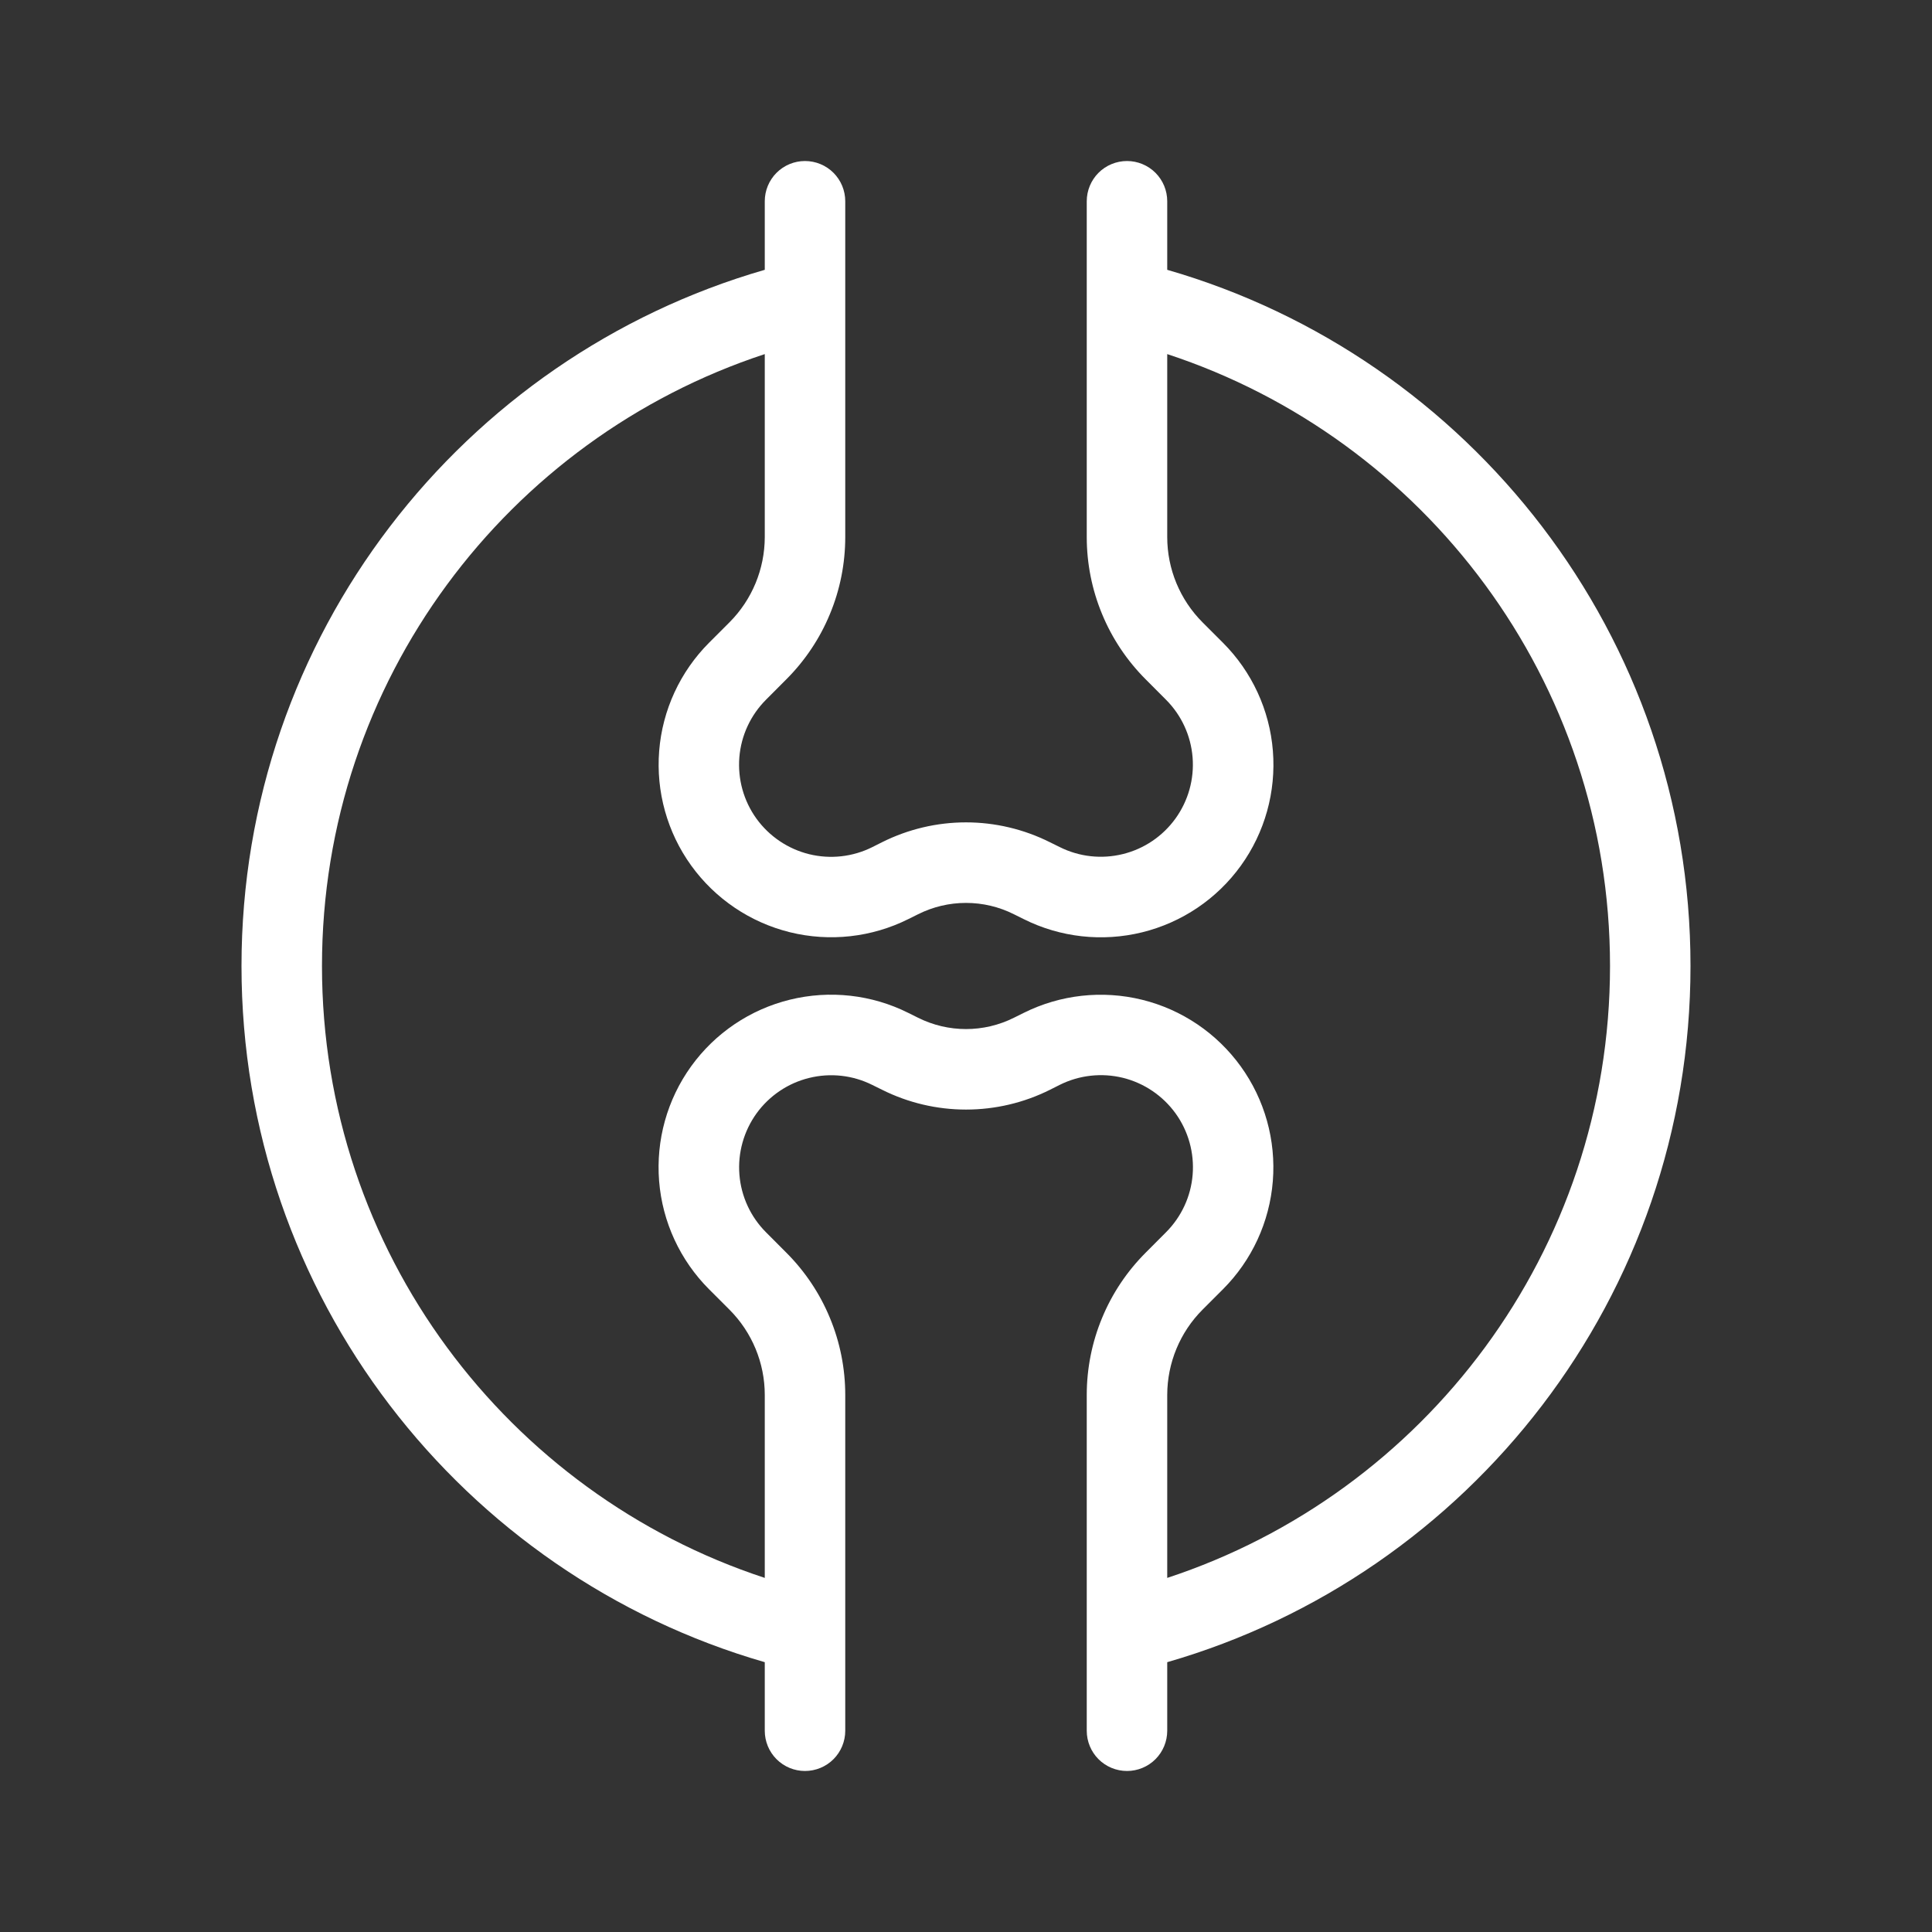
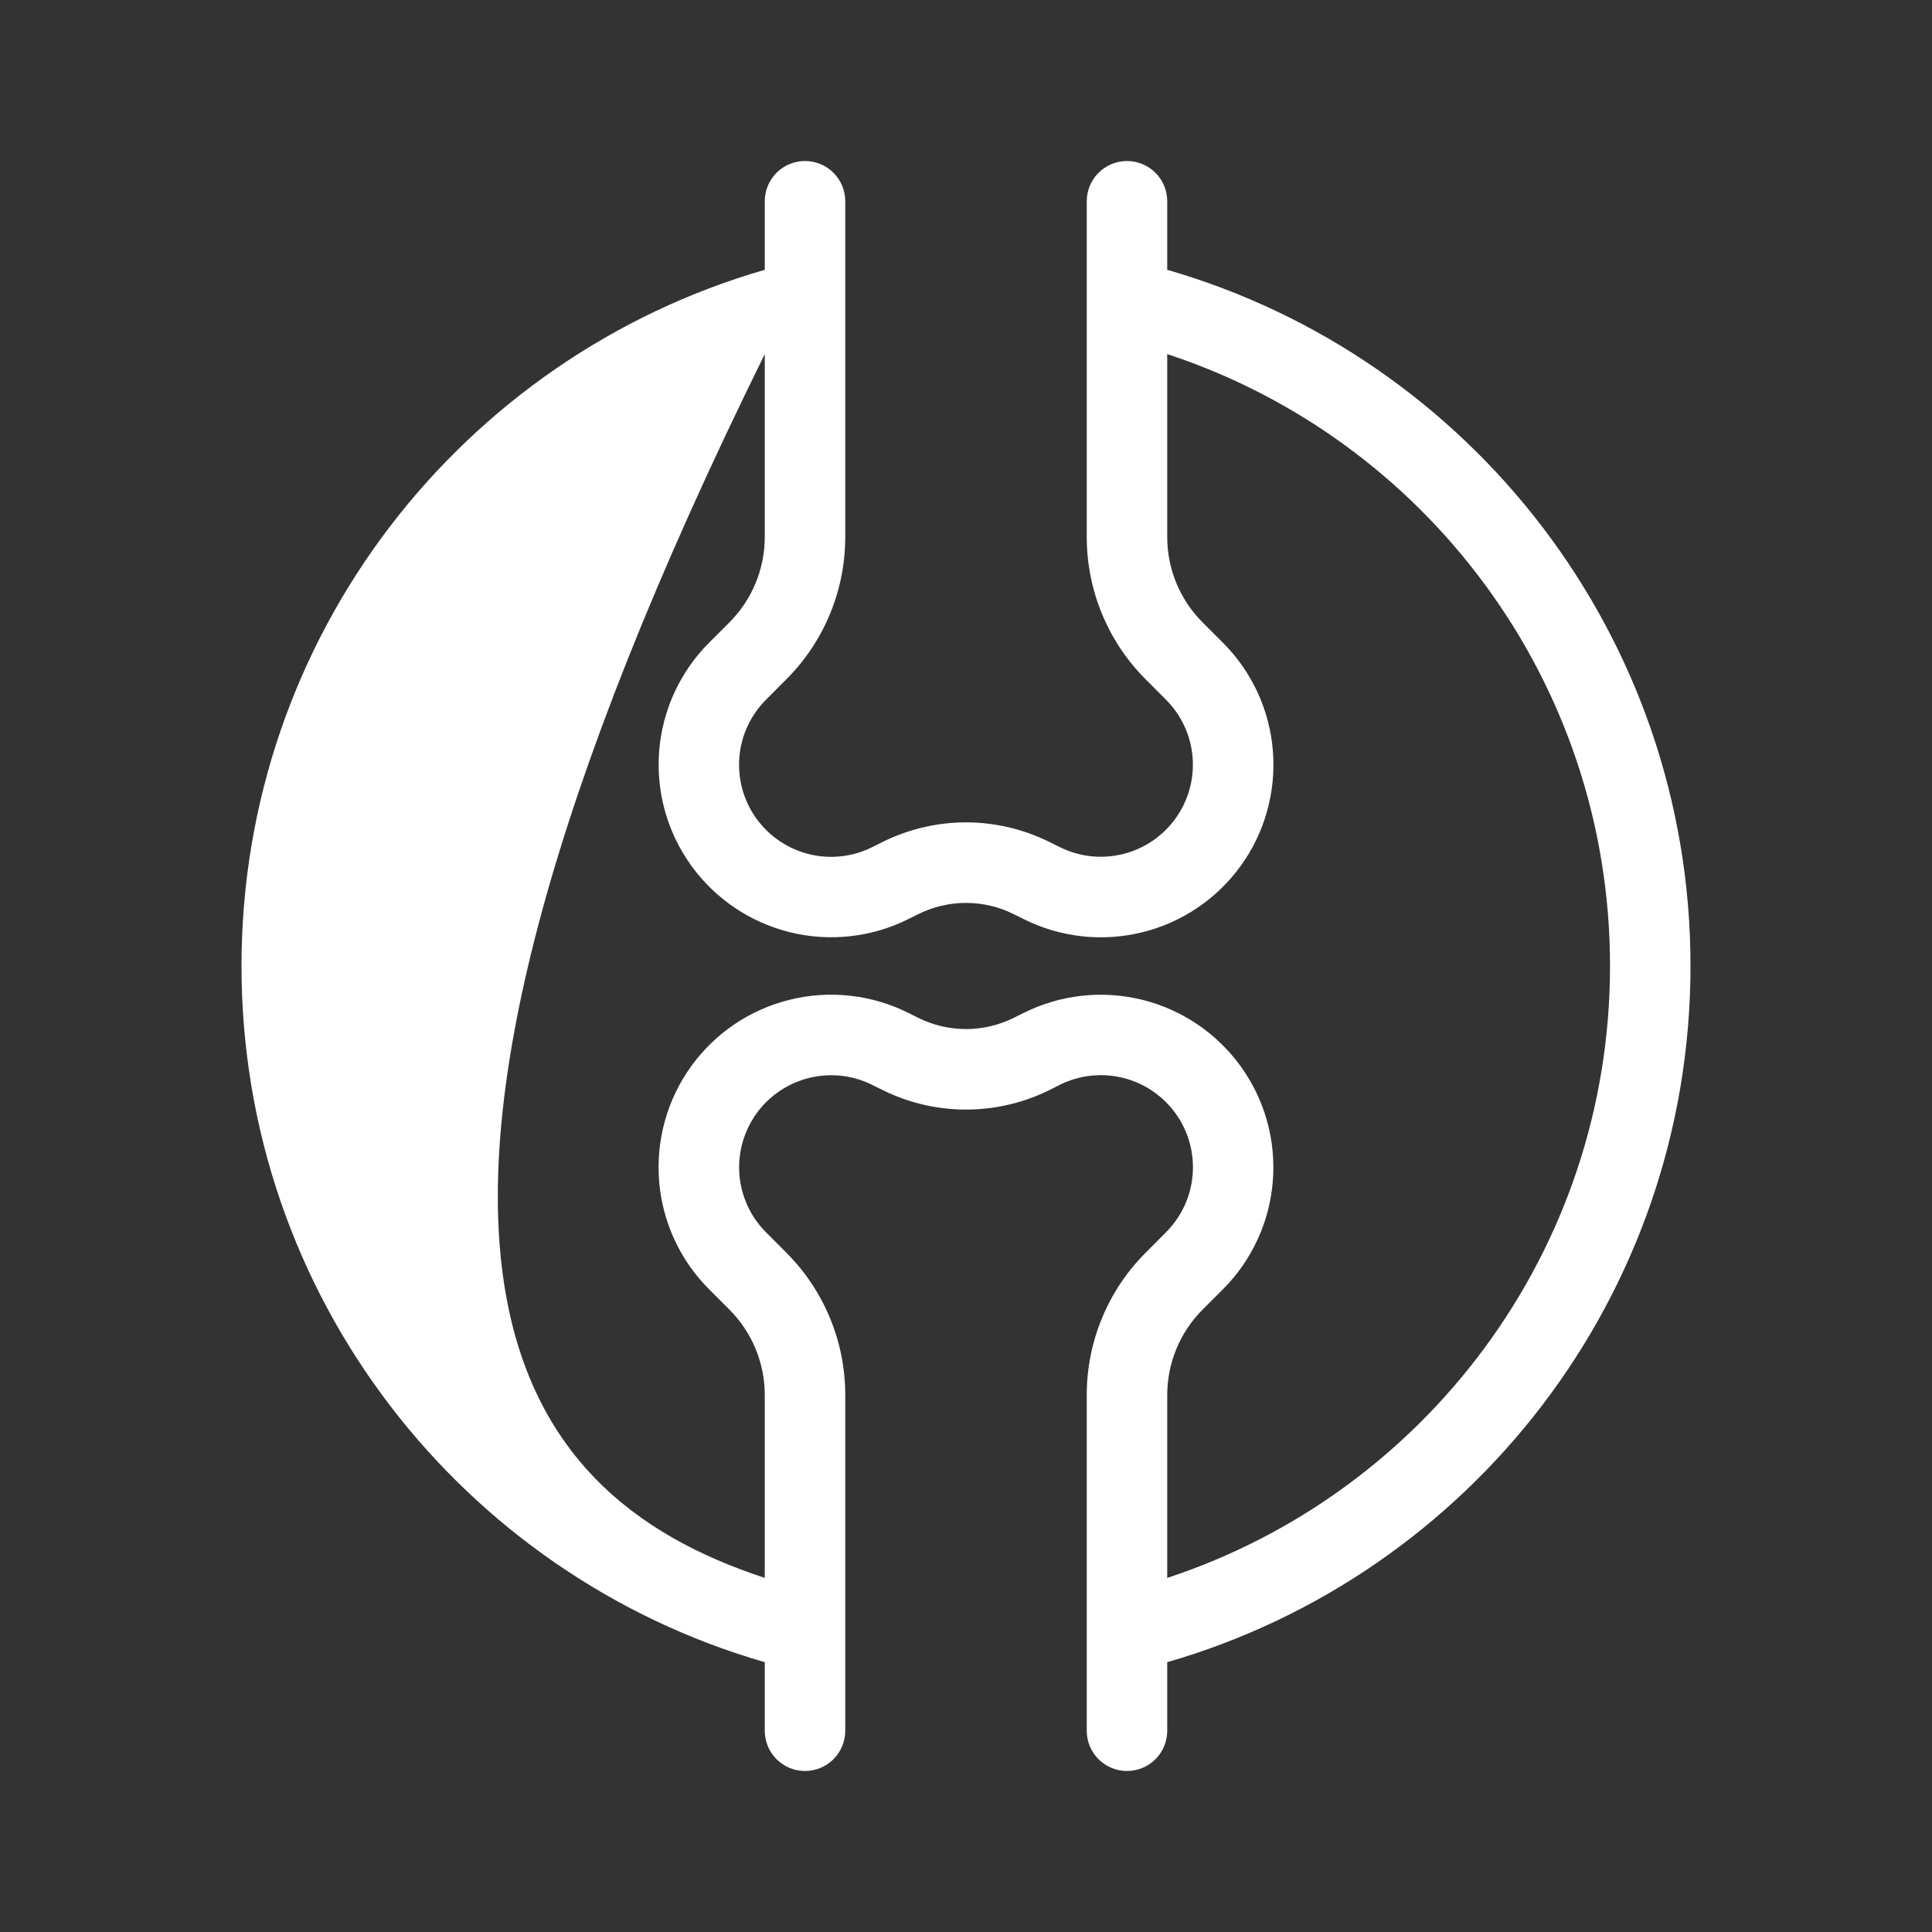
<svg xmlns="http://www.w3.org/2000/svg" fill="none" viewBox="0 0 32 32" height="32" width="32">
  <rect x="0" y="0" width="32" height="32" fill="#333333" stroke="none" />
-   <path fill="white" d="M13.333 2.667C13.51 2.667 13.68 2.737 13.805 2.862C13.93 2.987 14 3.157 14 3.333V8.895C14 9.333 13.914 9.767 13.746 10.171C13.579 10.576 13.333 10.943 13.023 11.253L12.688 11.589C12.432 11.845 12.275 12.183 12.246 12.544C12.217 12.905 12.317 13.265 12.529 13.559C12.741 13.852 13.05 14.061 13.402 14.148C13.753 14.234 14.124 14.193 14.448 14.031L14.609 13.95C15.041 13.734 15.517 13.621 16 13.621C16.482 13.621 16.958 13.734 17.39 13.95L17.552 14.03C17.876 14.192 18.246 14.233 18.598 14.146C18.949 14.06 19.258 13.851 19.47 13.557C19.681 13.264 19.782 12.905 19.753 12.544C19.724 12.183 19.568 11.845 19.312 11.589L18.977 11.253C18.667 10.943 18.421 10.576 18.254 10.171C18.086 9.767 18 9.333 18 8.895V3.333C18 3.157 18.07 2.987 18.195 2.862C18.32 2.737 18.49 2.667 18.667 2.667C18.843 2.667 19.013 2.737 19.138 2.862C19.263 2.987 19.333 3.157 19.333 3.333V4.469C24.339 5.913 28 10.529 28 16C28 21.471 24.339 26.087 19.333 27.531V28.667C19.333 28.843 19.263 29.013 19.138 29.138C19.013 29.263 18.843 29.333 18.667 29.333C18.49 29.333 18.32 29.263 18.195 29.138C18.07 29.013 18 28.843 18 28.667V23.105C18 22.667 18.086 22.233 18.254 21.829C18.421 21.424 18.667 21.057 18.977 20.747L19.312 20.411C19.568 20.155 19.725 19.817 19.754 19.456C19.783 19.095 19.683 18.735 19.471 18.441C19.259 18.148 18.95 17.939 18.599 17.852C18.247 17.766 17.876 17.807 17.552 17.969L17.391 18.05C16.959 18.266 16.483 18.378 16 18.378C15.518 18.378 15.042 18.266 14.61 18.05L14.448 17.97C14.124 17.808 13.754 17.767 13.402 17.854C13.051 17.94 12.742 18.149 12.53 18.442C12.319 18.736 12.218 19.095 12.247 19.456C12.276 19.817 12.432 20.155 12.688 20.411L13.023 20.747C13.333 21.057 13.579 21.424 13.746 21.829C13.914 22.233 14 22.667 14 23.105V28.667C14 28.843 13.93 29.013 13.805 29.138C13.68 29.263 13.51 29.333 13.333 29.333C13.156 29.333 12.987 29.263 12.862 29.138C12.737 29.013 12.667 28.843 12.667 28.667V27.531C7.661 26.087 4 21.471 4 16C4 10.529 7.661 5.913 12.667 4.469V3.333C12.667 3.157 12.737 2.987 12.862 2.862C12.987 2.737 13.156 2.667 13.333 2.667ZM12.667 5.865C8.408 7.265 5.333 11.273 5.333 16C5.333 20.727 8.408 24.736 12.667 26.135V23.105C12.667 22.574 12.456 22.066 12.081 21.691L11.745 21.355C11.265 20.875 10.971 20.239 10.917 19.563C10.863 18.886 11.05 18.213 11.447 17.662C11.844 17.111 12.424 16.72 13.083 16.558C13.742 16.396 14.438 16.473 15.045 16.777L15.206 16.857C15.706 17.107 16.294 17.107 16.794 16.857L16.955 16.777C17.562 16.474 18.257 16.397 18.916 16.559C19.575 16.721 20.154 17.113 20.551 17.663C20.948 18.213 21.136 18.887 21.082 19.563C21.028 20.24 20.735 20.875 20.255 21.355L19.919 21.691C19.544 22.066 19.334 22.574 19.333 23.104V26.135C23.592 24.735 26.667 20.727 26.667 16C26.667 11.273 23.592 7.264 19.333 5.865V8.895C19.333 9.426 19.544 9.934 19.919 10.309L20.255 10.645C20.735 11.125 21.029 11.76 21.083 12.437C21.137 13.114 20.95 13.787 20.553 14.338C20.156 14.889 19.576 15.28 18.917 15.442C18.258 15.604 17.562 15.527 16.955 15.223L16.794 15.143C16.547 15.019 16.276 14.955 16 14.955C15.724 14.955 15.453 15.019 15.206 15.143L15.045 15.223C14.438 15.526 13.743 15.603 13.084 15.441C12.425 15.278 11.846 14.887 11.449 14.337C11.052 13.787 10.864 13.113 10.918 12.437C10.972 11.76 11.265 11.126 11.745 10.645L12.081 10.309C12.456 9.934 12.666 9.426 12.667 8.896V5.865Z" clip-rule="evenodd" fill-rule="evenodd" />
+   <path fill="white" d="M13.333 2.667C13.51 2.667 13.68 2.737 13.805 2.862C13.93 2.987 14 3.157 14 3.333V8.895C14 9.333 13.914 9.767 13.746 10.171C13.579 10.576 13.333 10.943 13.023 11.253L12.688 11.589C12.432 11.845 12.275 12.183 12.246 12.544C12.217 12.905 12.317 13.265 12.529 13.559C12.741 13.852 13.05 14.061 13.402 14.148C13.753 14.234 14.124 14.193 14.448 14.031L14.609 13.95C15.041 13.734 15.517 13.621 16 13.621C16.482 13.621 16.958 13.734 17.39 13.95L17.552 14.03C17.876 14.192 18.246 14.233 18.598 14.146C18.949 14.06 19.258 13.851 19.47 13.557C19.681 13.264 19.782 12.905 19.753 12.544C19.724 12.183 19.568 11.845 19.312 11.589L18.977 11.253C18.667 10.943 18.421 10.576 18.254 10.171C18.086 9.767 18 9.333 18 8.895V3.333C18 3.157 18.07 2.987 18.195 2.862C18.32 2.737 18.49 2.667 18.667 2.667C18.843 2.667 19.013 2.737 19.138 2.862C19.263 2.987 19.333 3.157 19.333 3.333V4.469C24.339 5.913 28 10.529 28 16C28 21.471 24.339 26.087 19.333 27.531V28.667C19.333 28.843 19.263 29.013 19.138 29.138C19.013 29.263 18.843 29.333 18.667 29.333C18.49 29.333 18.32 29.263 18.195 29.138C18.07 29.013 18 28.843 18 28.667V23.105C18 22.667 18.086 22.233 18.254 21.829C18.421 21.424 18.667 21.057 18.977 20.747L19.312 20.411C19.568 20.155 19.725 19.817 19.754 19.456C19.783 19.095 19.683 18.735 19.471 18.441C19.259 18.148 18.95 17.939 18.599 17.852C18.247 17.766 17.876 17.807 17.552 17.969L17.391 18.05C16.959 18.266 16.483 18.378 16 18.378C15.518 18.378 15.042 18.266 14.61 18.05L14.448 17.97C14.124 17.808 13.754 17.767 13.402 17.854C13.051 17.94 12.742 18.149 12.53 18.442C12.319 18.736 12.218 19.095 12.247 19.456C12.276 19.817 12.432 20.155 12.688 20.411L13.023 20.747C13.333 21.057 13.579 21.424 13.746 21.829C13.914 22.233 14 22.667 14 23.105V28.667C14 28.843 13.93 29.013 13.805 29.138C13.68 29.263 13.51 29.333 13.333 29.333C13.156 29.333 12.987 29.263 12.862 29.138C12.737 29.013 12.667 28.843 12.667 28.667V27.531C7.661 26.087 4 21.471 4 16C4 10.529 7.661 5.913 12.667 4.469V3.333C12.667 3.157 12.737 2.987 12.862 2.862C12.987 2.737 13.156 2.667 13.333 2.667ZM12.667 5.865C5.333 20.727 8.408 24.736 12.667 26.135V23.105C12.667 22.574 12.456 22.066 12.081 21.691L11.745 21.355C11.265 20.875 10.971 20.239 10.917 19.563C10.863 18.886 11.05 18.213 11.447 17.662C11.844 17.111 12.424 16.72 13.083 16.558C13.742 16.396 14.438 16.473 15.045 16.777L15.206 16.857C15.706 17.107 16.294 17.107 16.794 16.857L16.955 16.777C17.562 16.474 18.257 16.397 18.916 16.559C19.575 16.721 20.154 17.113 20.551 17.663C20.948 18.213 21.136 18.887 21.082 19.563C21.028 20.24 20.735 20.875 20.255 21.355L19.919 21.691C19.544 22.066 19.334 22.574 19.333 23.104V26.135C23.592 24.735 26.667 20.727 26.667 16C26.667 11.273 23.592 7.264 19.333 5.865V8.895C19.333 9.426 19.544 9.934 19.919 10.309L20.255 10.645C20.735 11.125 21.029 11.76 21.083 12.437C21.137 13.114 20.95 13.787 20.553 14.338C20.156 14.889 19.576 15.28 18.917 15.442C18.258 15.604 17.562 15.527 16.955 15.223L16.794 15.143C16.547 15.019 16.276 14.955 16 14.955C15.724 14.955 15.453 15.019 15.206 15.143L15.045 15.223C14.438 15.526 13.743 15.603 13.084 15.441C12.425 15.278 11.846 14.887 11.449 14.337C11.052 13.787 10.864 13.113 10.918 12.437C10.972 11.76 11.265 11.126 11.745 10.645L12.081 10.309C12.456 9.934 12.666 9.426 12.667 8.896V5.865Z" clip-rule="evenodd" fill-rule="evenodd" />
</svg>